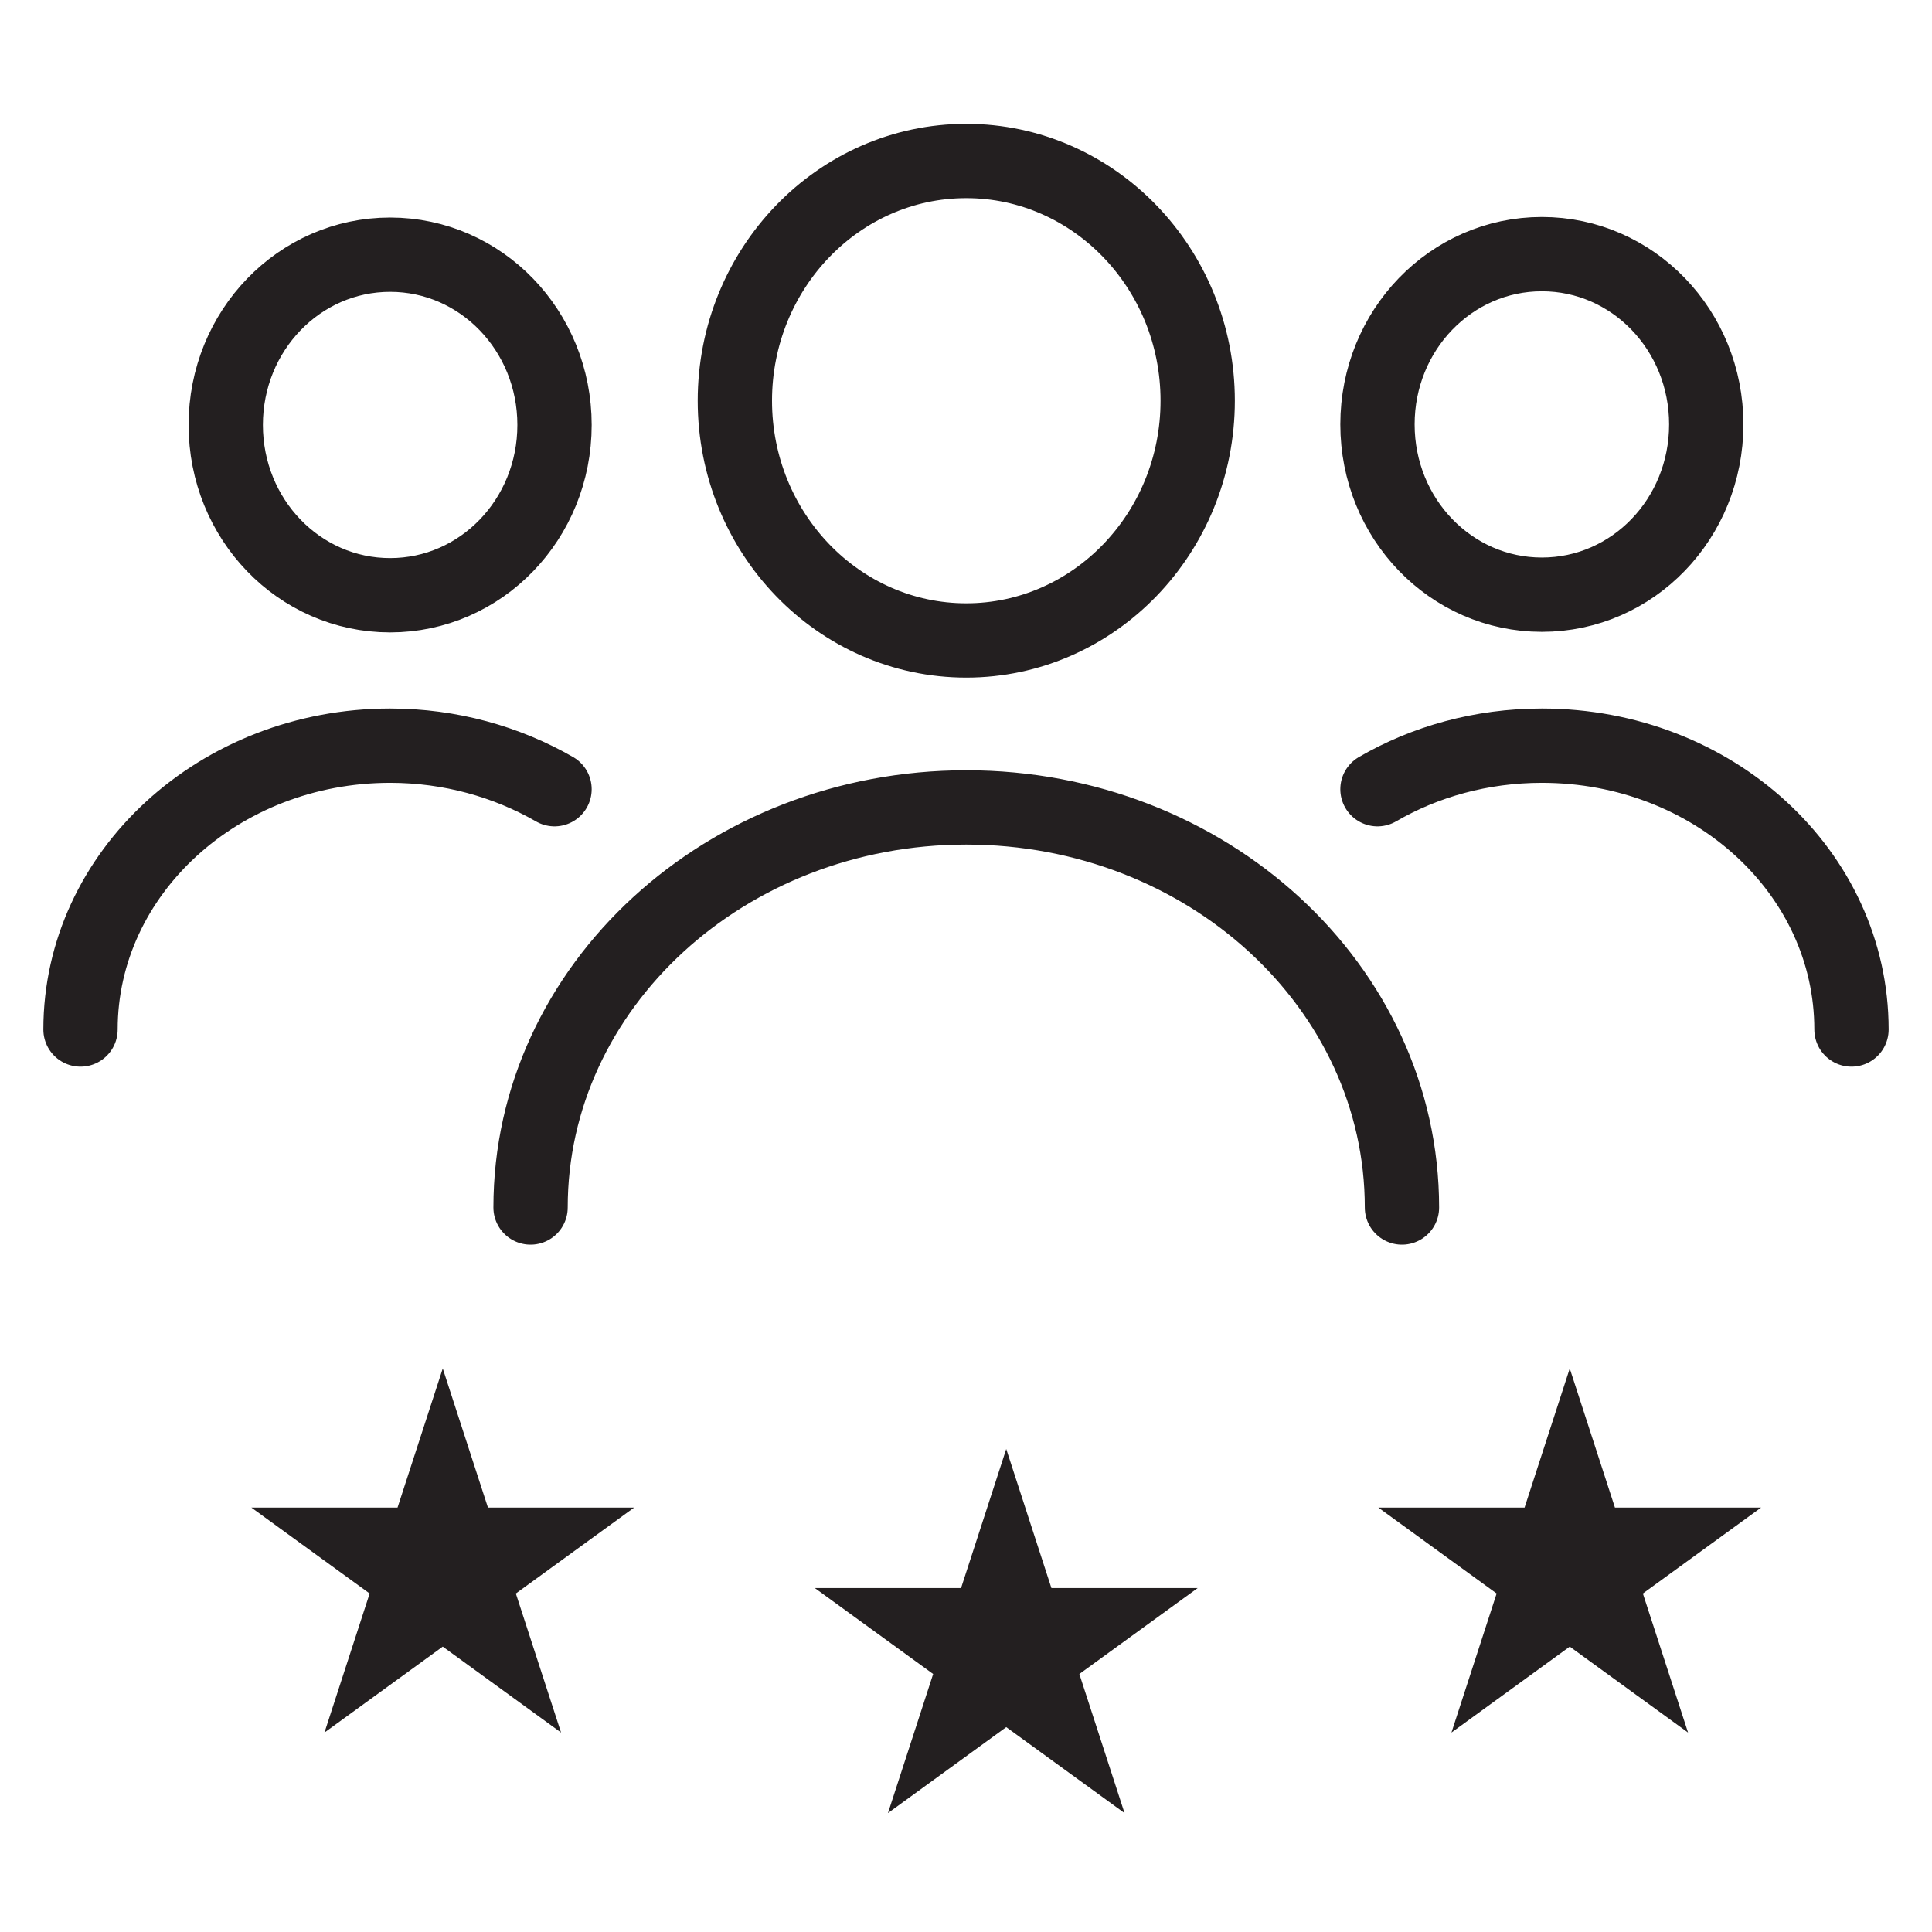
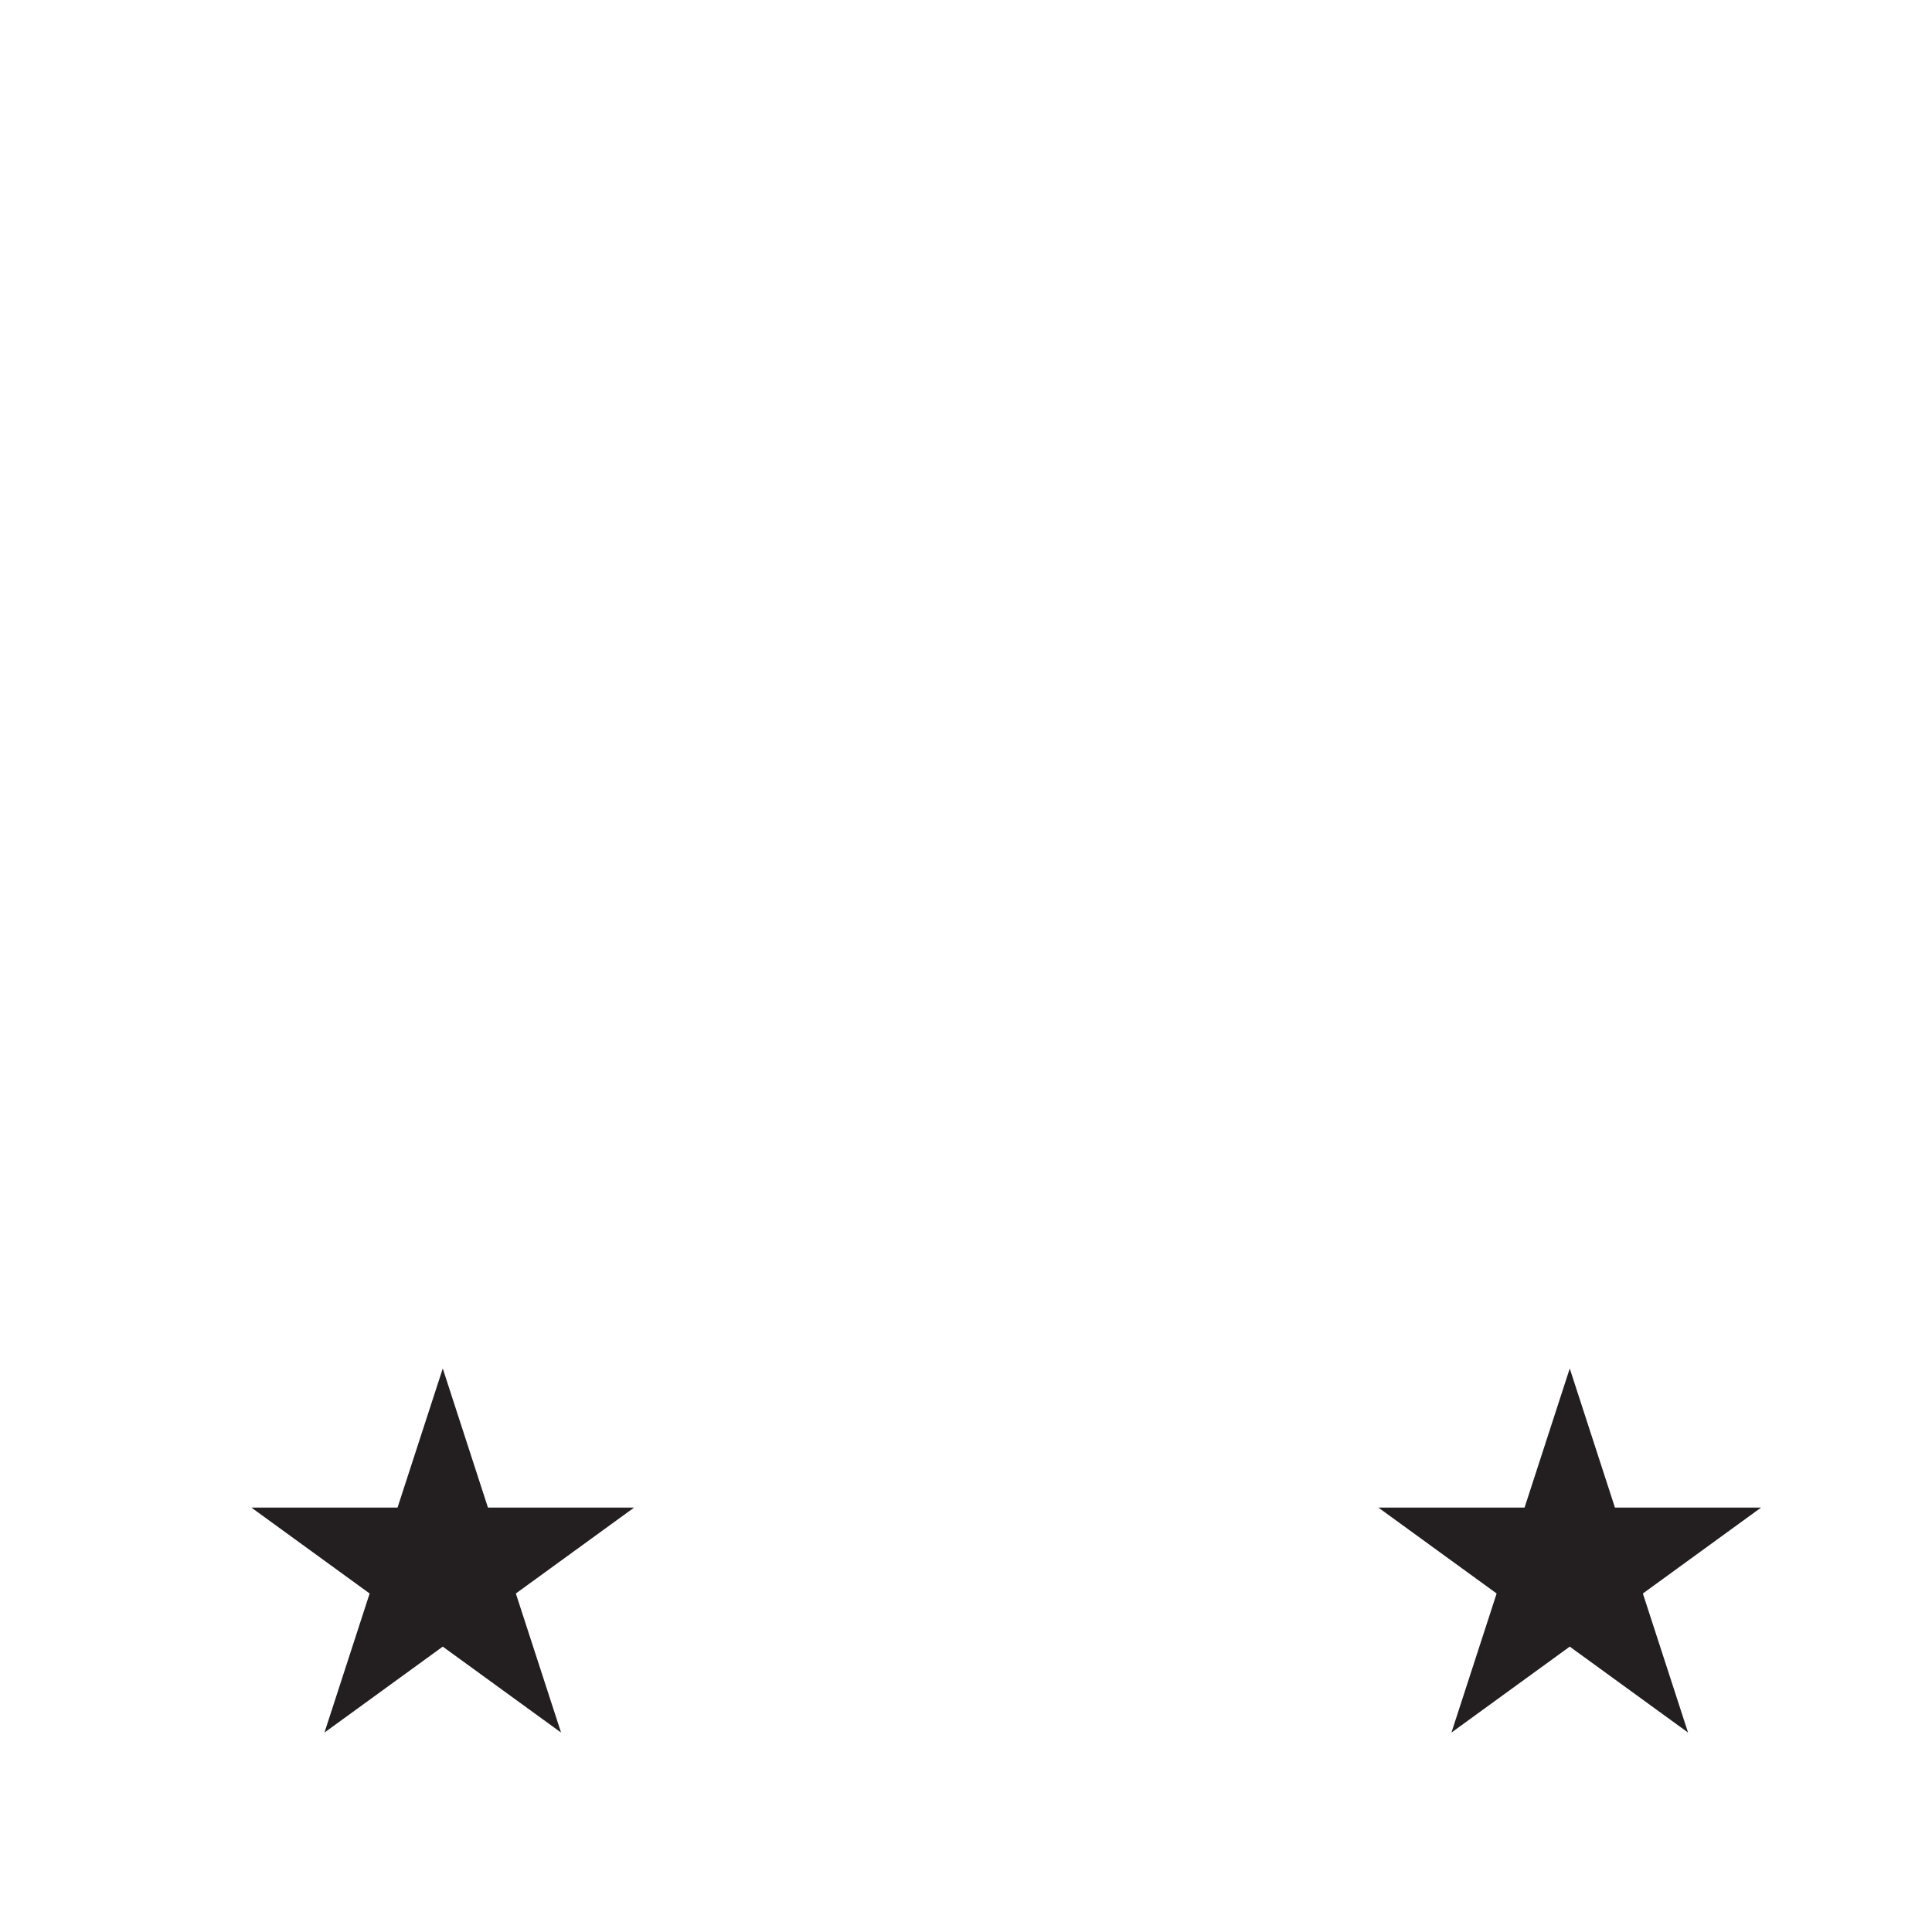
<svg xmlns="http://www.w3.org/2000/svg" width="52" height="52" viewBox="0 0 52 52" fill="none">
-   <path d="M37.734 32.5C37.734 26.552 32.479 21.732 26.007 21.732C19.535 21.732 14.28 26.552 14.28 32.5M49.833 27.709C49.833 23.482 46.111 20.07 41.5 20.07C39.868 20.07 38.35 20.501 37.075 21.242M14.925 21.242C13.636 20.501 12.118 20.07 10.5 20.07C5.904 20.07 2.167 23.497 2.167 27.709M32.236 10.786C32.236 14.345 29.444 17.238 26.007 17.238C22.571 17.238 19.779 14.345 19.779 10.786C19.779 7.226 22.571 4.333 26.007 4.333C29.444 4.333 32.236 7.226 32.236 10.786ZM41.5 6.84C39.051 6.84 37.075 8.887 37.075 11.423C37.075 13.96 39.051 16.006 41.5 16.006C43.949 16.006 45.924 13.96 45.924 11.423C45.924 8.887 43.949 6.84 41.5 6.84ZM6.076 11.438C6.076 13.974 8.052 16.021 10.5 16.021C12.949 16.021 14.925 13.974 14.925 11.438C14.925 8.902 12.949 6.855 10.5 6.855C8.052 6.855 6.076 8.902 6.076 11.438Z" stroke="#231F20" stroke-width="2" stroke-linecap="round" stroke-linejoin="round" />
  <path d="M11.917 36.833L13.133 40.576H17.068L13.884 42.889L15.101 46.632L11.917 44.319L8.733 46.632L9.949 42.889L6.765 40.576H10.7L11.917 36.833Z" fill="#231F20" />
-   <path d="M27.083 39L28.299 42.743H32.235L29.051 45.056L30.267 48.799L27.083 46.486L23.9 48.799L25.116 45.056L21.932 42.743H25.867L27.083 39Z" fill="#231F20" />
  <path d="M42.25 36.833L43.466 40.576H47.401L44.218 42.889L45.434 46.632L42.25 44.319L39.066 46.632L40.282 42.889L37.098 40.576H41.034L42.25 36.833Z" fill="#231F20" />
</svg>